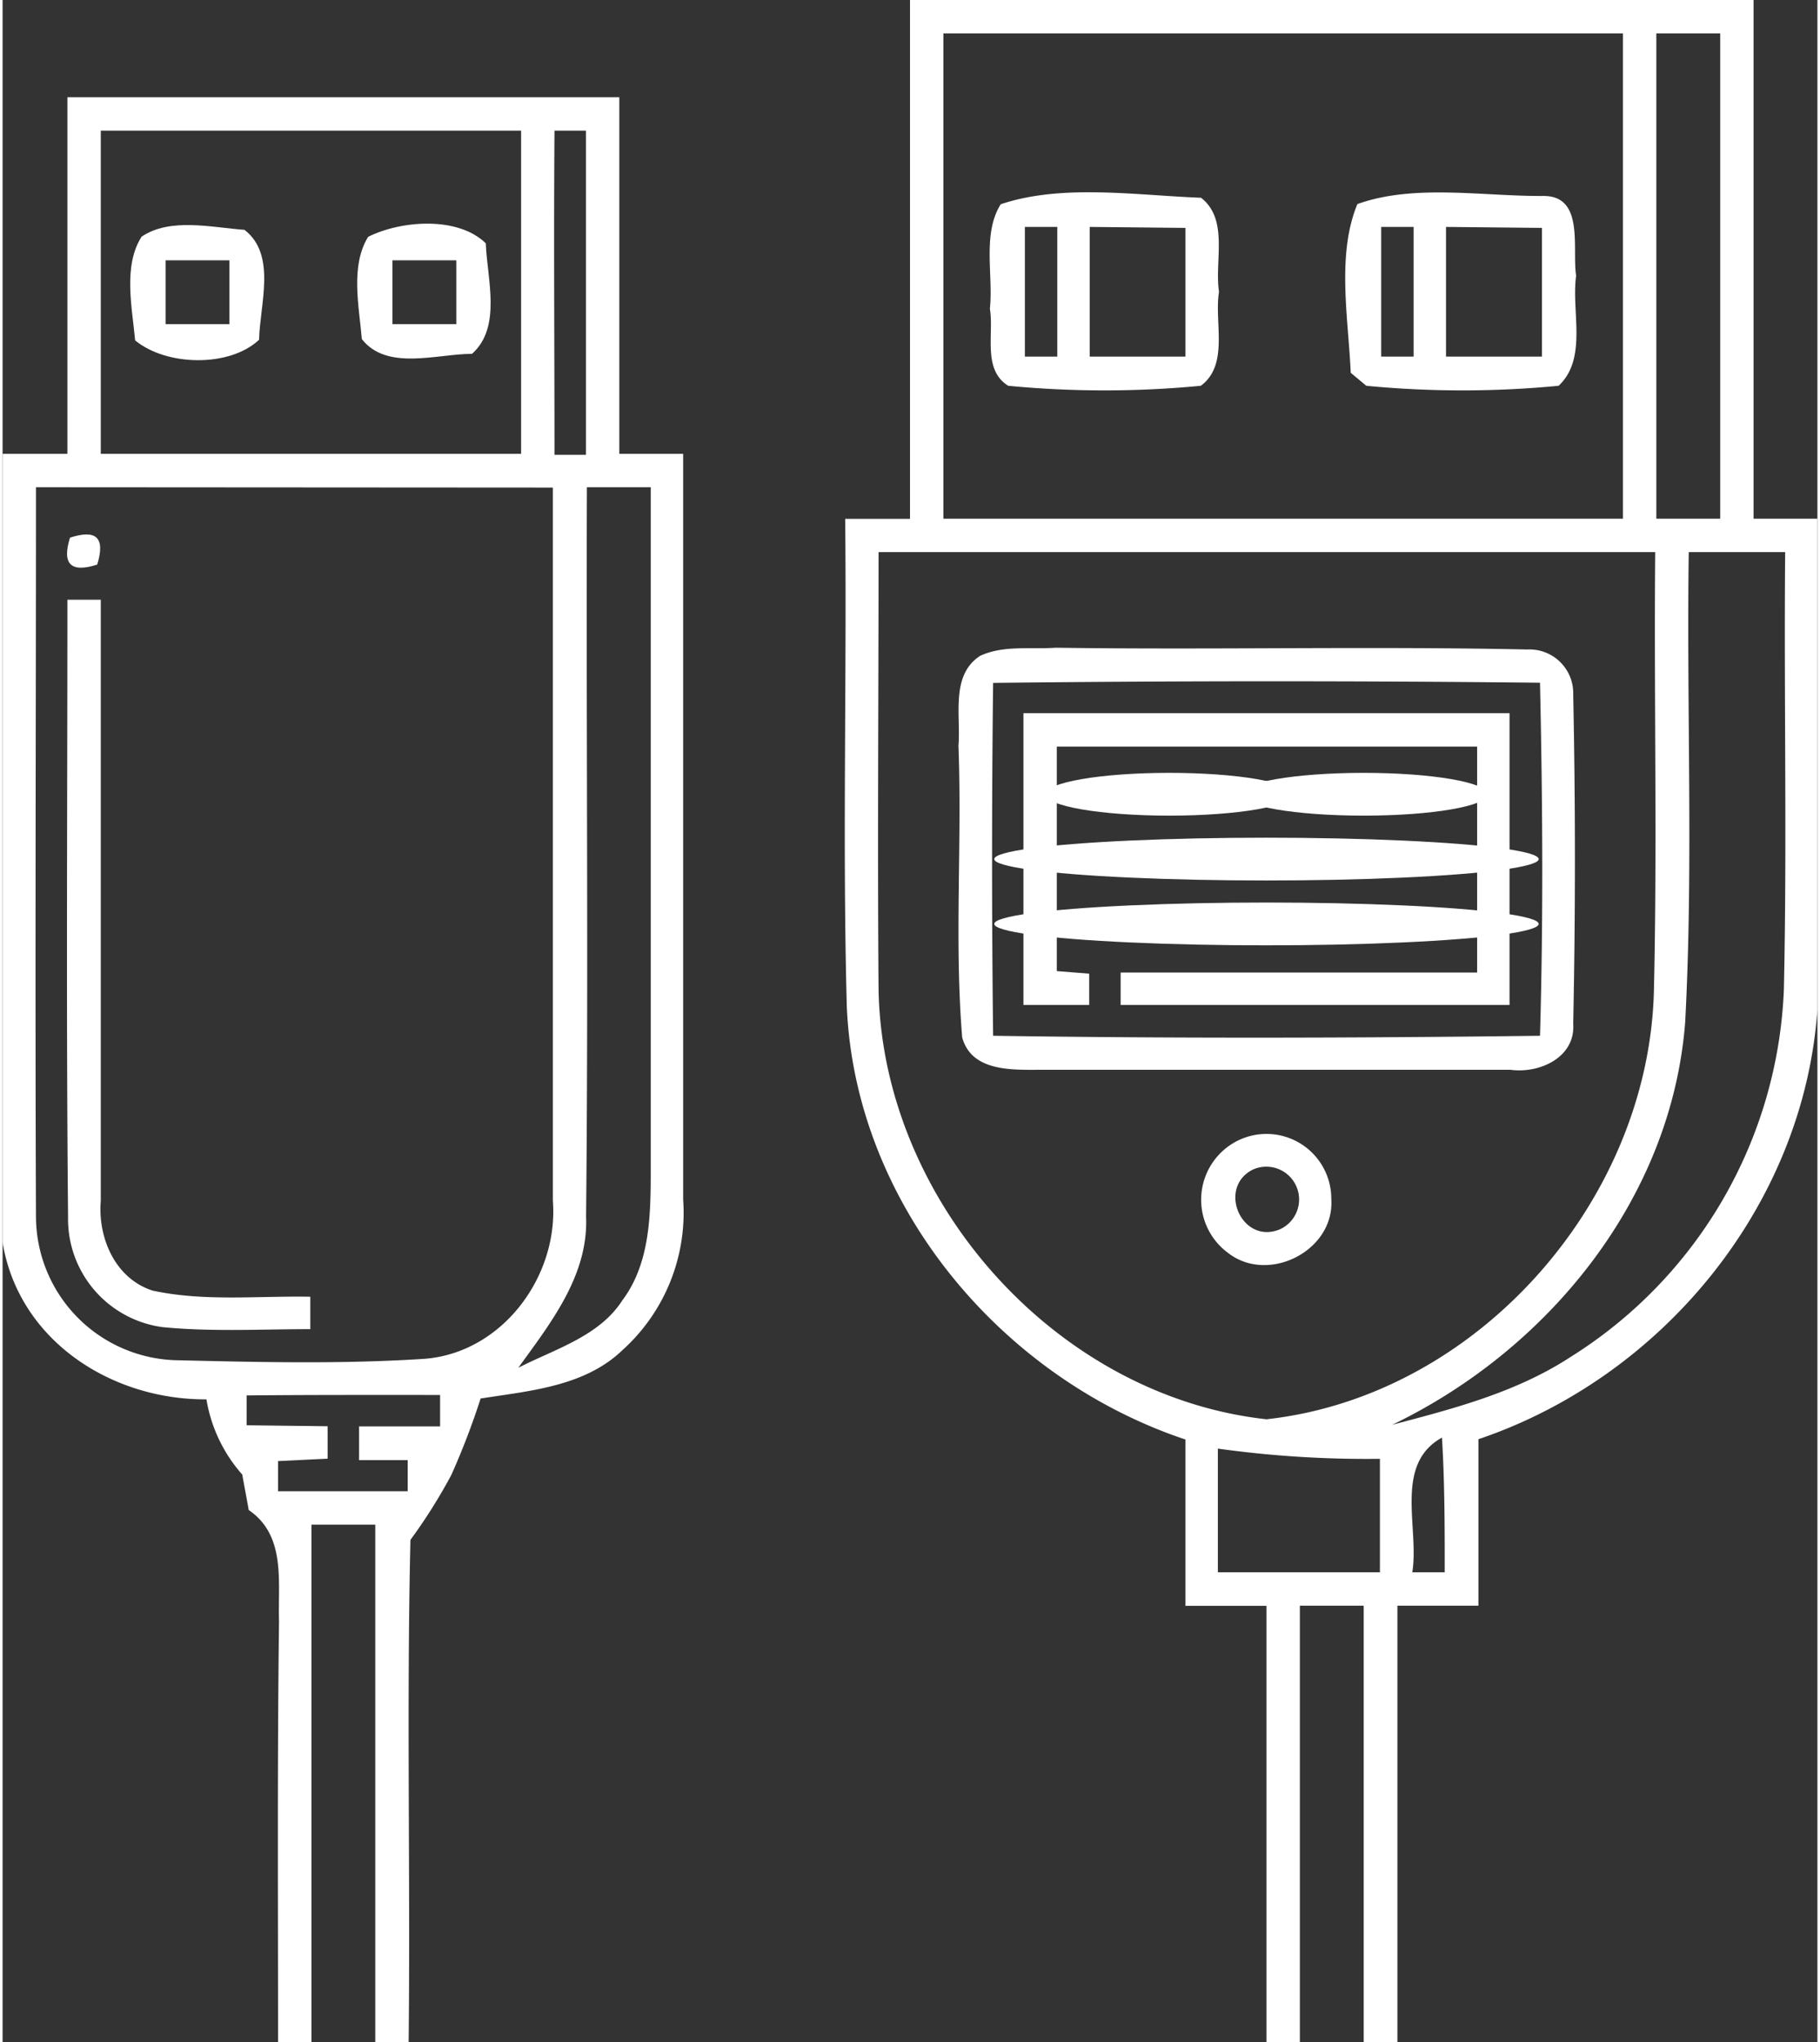
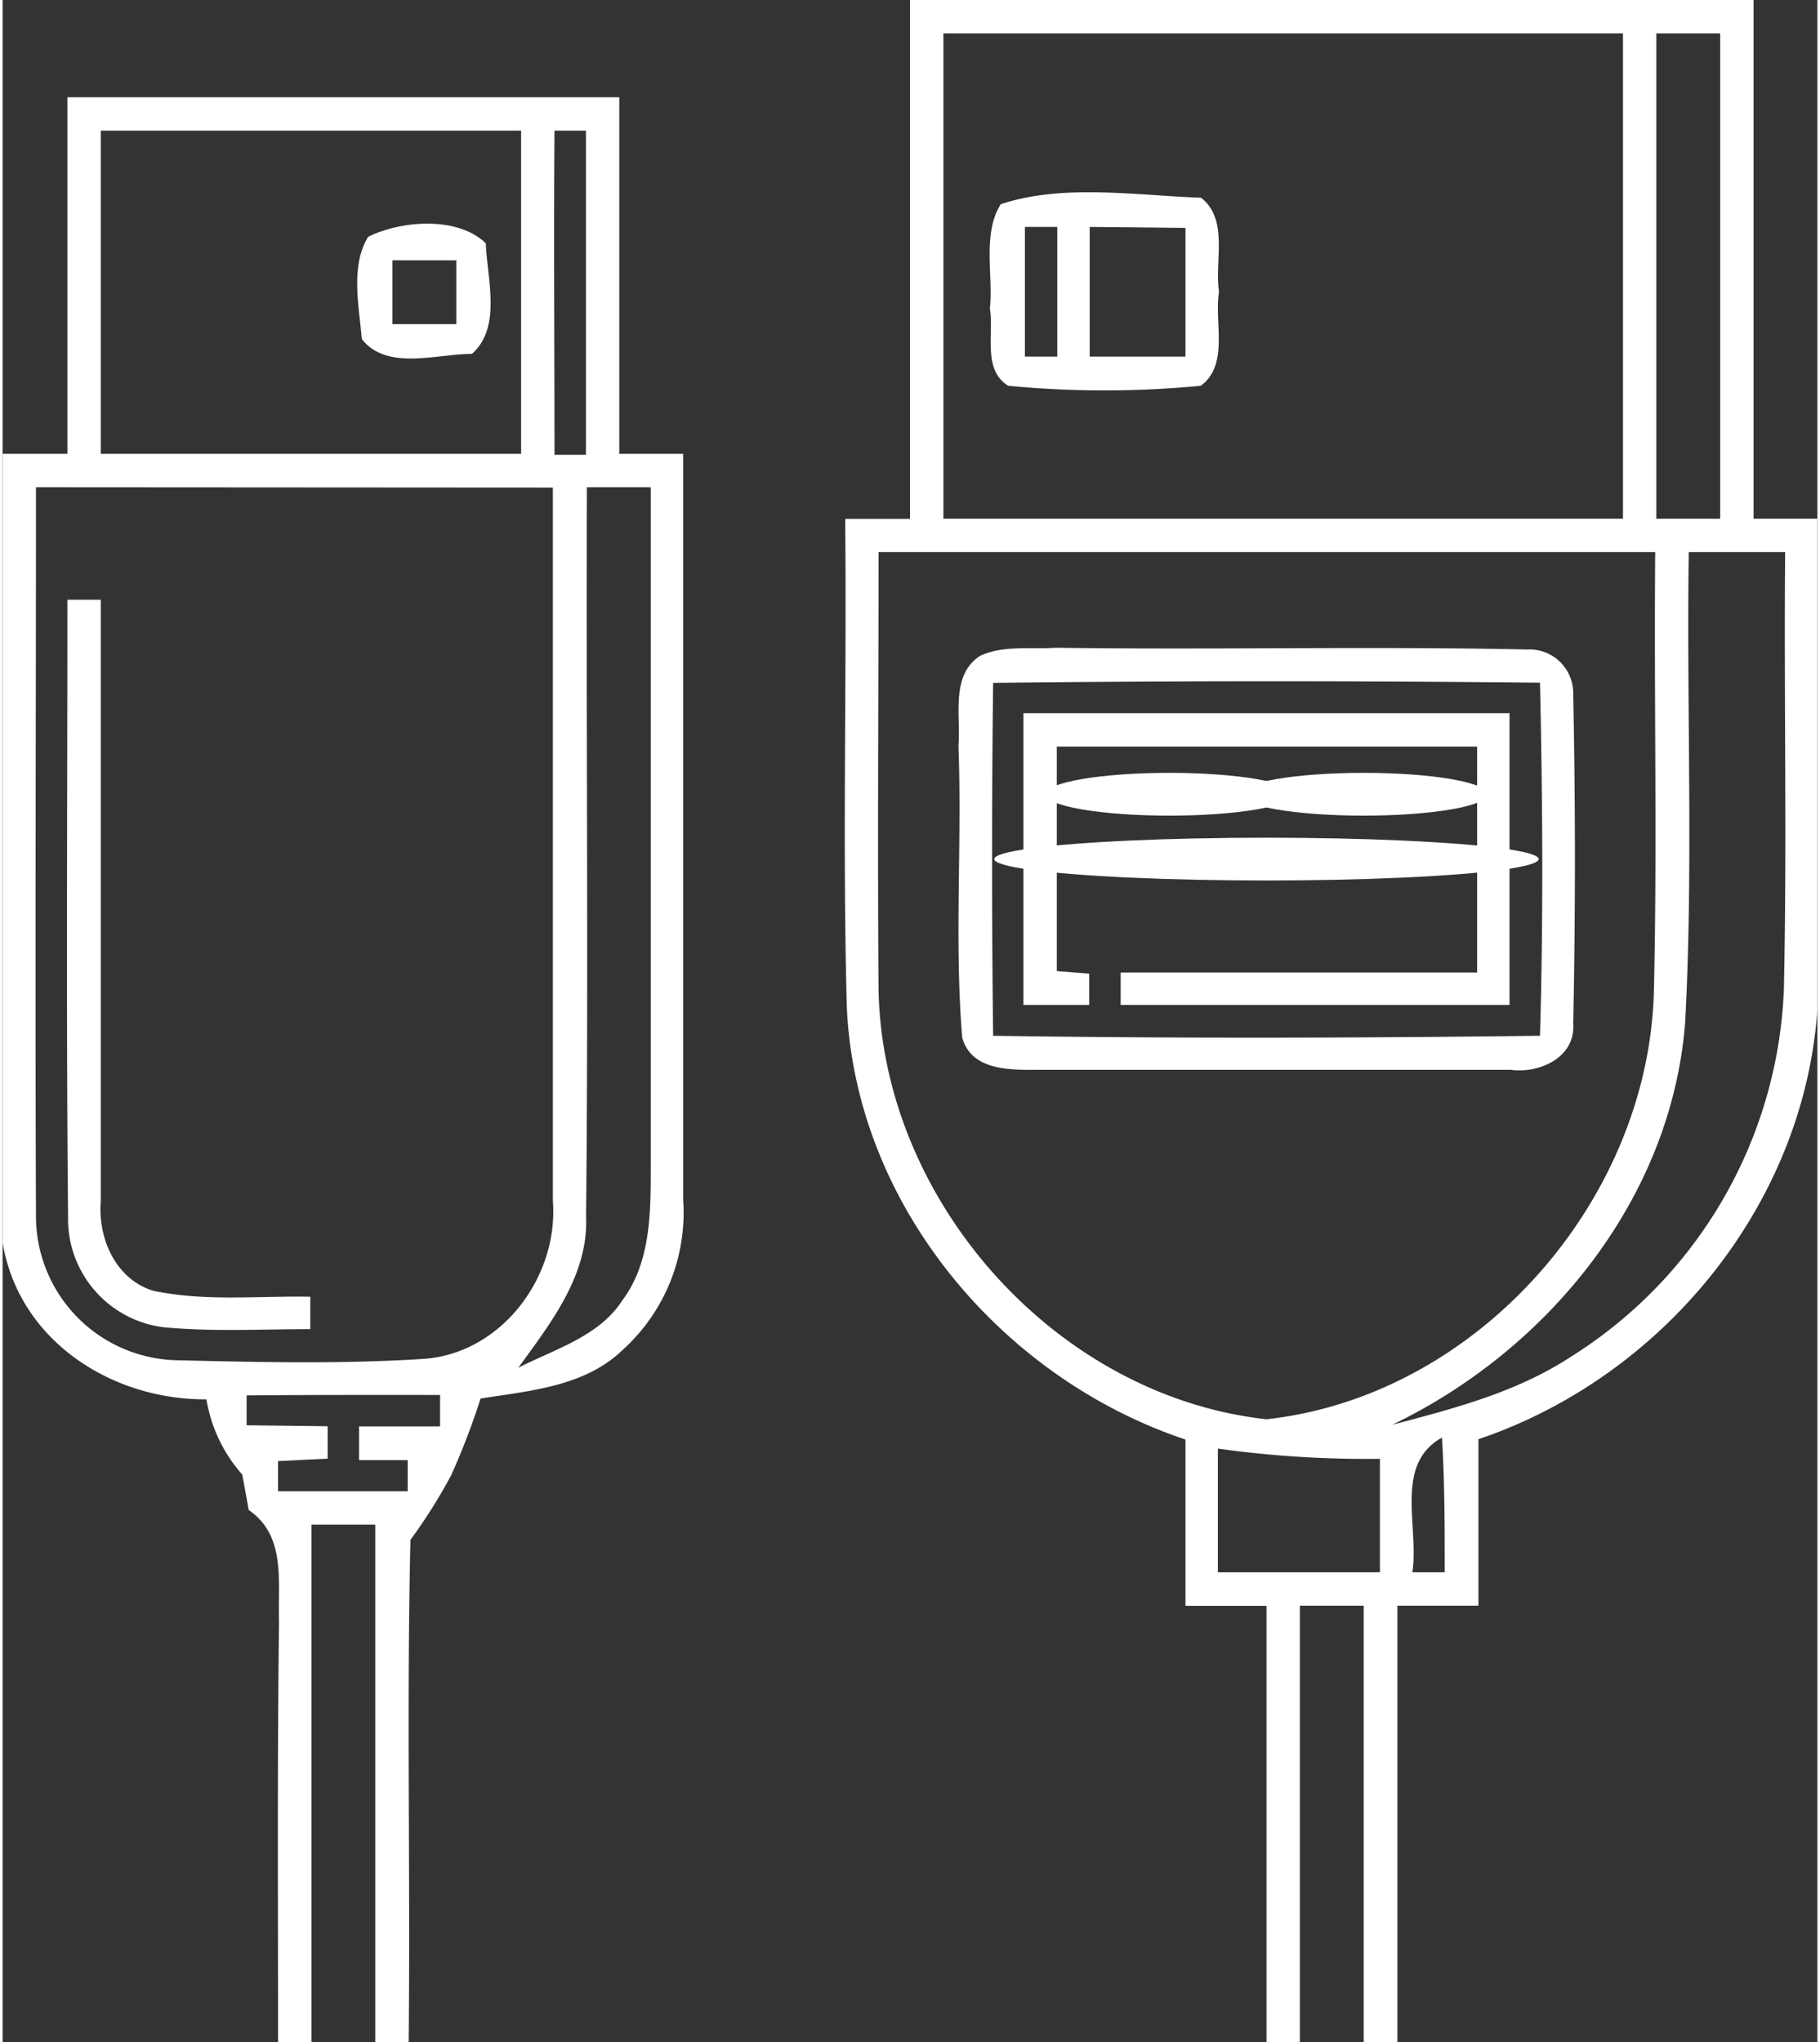
<svg xmlns="http://www.w3.org/2000/svg" id="Layer_1" data-name="Layer 1" width="1.56in" height="1.75in" viewBox="0 0 112 126">
  <rect x="0" y="0" width="112" height="126" fill="#333333" stroke="none" />
  <defs>
    <style>
      .cls-1 {
        fill: #fff;
      }
    </style>
  </defs>
  <title>usb [Convertido]</title>
  <g>
    <path class="cls-1" d="M56,0h52.06V32L112,32V62.28c-.84,12.08-9.55,22.67-20.92,26.51,0,3.42,0,6.84,0,10.27h-5V126H84V99.06H80.06V126H78V99.07H73c0-3.42,0-6.84,0-10.26C61.59,85,52.62,74.28,52.1,62.1c-.27-10,0-20.06-.1-30.09l4,0Zm2.06,2.06V32H100V2.06Zm44,0V32H106V2.06Zm-48,32c0,9-.07,18,0,27C54.3,74.09,65,86.13,78,87.56c13-1.43,23.58-13.44,23.91-26.42.21-9,0-18,.08-27.08Zm50,0c-.14,9.67.29,19.35-.22,29C103,73.94,95.4,83.26,85.76,87.9c3.8-1,7.66-2,11-4.18a28.06,28.06,0,0,0,13.17-22.66c.2-9,0-18,.08-27ZM75,89.37c0,2.54,0,5.09,0,7.63H85V90A66.43,66.43,0,0,1,75,89.37ZM87,97h2c0-2.77,0-5.54-.17-8.31C85.84,90.35,87.44,94.24,87,97Z" />
    <path class="cls-1" d="M4,6H38.06q0,11,0,22L42,28q0,23,0,46a11.41,11.41,0,0,1-3.73,9.28c-2.34,2.26-5.72,2.52-8.77,3A45.65,45.65,0,0,1,27.69,91,33.14,33.14,0,0,1,25.17,95c-.24,10.33,0,20.66-.11,31H23V94.06H19.06V126H17c0-8.67-.05-17.35.06-26-.08-2.4.45-5.26-1.87-6.84-.13-.74-.27-1.47-.4-2.19a9.26,9.26,0,0,1-2.21-4.64C6.72,86.37,1,82.71,0,76.65V28H4ZM6.06,8.06V28H32V8.06Zm28,0c-.05,6.66,0,13.31,0,20H36c0-6.66,0-13.32,0-20Zm-32,22c0,15-.06,30,0,45a8.89,8.89,0,0,0,8.79,8.86c5.06.12,10.14.24,15.19-.09,4.79-.37,8.28-5.08,7.92-9.75,0-14.67,0-29.35,0-44Zm34,0c-.05,15,.1,30-.05,45,.15,3.62-2.18,6.55-4.18,9.32,2.25-1.15,5-1.94,6.42-4.16C40,77.89,40,74.81,40,72,40,58,40,44,40,30.06Zm-21,56c0,.47,0,1.41,0,1.87l5,.06c0,.5,0,1.5,0,2L17,90.14,17,92l8,0V90.08l-3,0V88h5V86.06C23,86.06,19,86.05,15,86.09Z" />
    <path class="cls-1" d="M61.6,12.6c3.8-1.27,8.32-.55,12.36-.4,1.73,1.34.82,3.91,1.11,5.8-.31,1.88.64,4.49-1.12,5.8a62.15,62.15,0,0,1-11.89,0c-1.6-1-.87-3.19-1.13-4.75C61.15,17,60.45,14.42,61.6,12.6ZM63.09,14q0,4,0,8h2q0-4,0-8Zm4,0V22H73V14.06Z" />
-     <path class="cls-1" d="M83.61,12.59c3.52-1.26,7.73-.47,11.5-.5,2.53,0,1.74,3.26,2,4.92-.31,2.2.72,5.1-1.08,6.79a61.94,61.94,0,0,1-11.87,0L83.2,23C83.05,19.61,82.32,15.71,83.61,12.59ZM85.08,14c0,2.66,0,5.31,0,8h2q0-4,0-8Zm4,0V22H95V14.06Z" />
-     <path class="cls-1" d="M8.58,14.6c1.76-1.19,4.31-.57,6.35-.42,2,1.55.94,4.61.9,6.78C14,22.68,10.1,22.59,8.18,21,8,19,7.42,16.41,8.58,14.6Zm1.48,1.46V20H14V16.06Z" />
    <path class="cls-1" d="M22.56,14.61c2-1,5.51-1.3,7.26.4.08,2.19,1,5.17-.85,6.82-2.17,0-5.25,1.07-6.8-.91C22,18.89,21.45,16.41,22.56,14.61Zm1.5,1.45V20H28V16.06Z" />
-     <path class="cls-1" d="M4.16,33.17c1.63-.53,2.19,0,1.68,1.66C4.21,35.36,3.65,34.8,4.16,33.17Z" />
    <path class="cls-1" d="M4,37H6.06c0,12.36,0,24.72,0,37.08-.19,2.28.88,4.79,3.19,5.54,3.19.69,6.5.32,9.74.38v2c-3,0-6.06.17-9.08-.12a6.73,6.73,0,0,1-5.87-6.8C3.92,62.38,4,49.69,4,37Z" />
    <path class="cls-1" d="M60.33,40.46c1.45-.67,3.12-.39,4.67-.5,9.7.14,19.4-.1,29.09.11a2.7,2.7,0,0,1,2.84,2.79q.21,10.14,0,20.29c.15,2.09-2.08,3.09-3.87,2.85-9.68,0-19.36,0-29,0-1.74,0-4.26.13-4.84-2-.49-6,0-12-.23-18C59.15,44.17,58.48,41.66,60.33,40.46Zm.8,1.67Q61,53,61.13,63.9c11.25.17,22.5.14,33.75,0,.21-7.26.16-14.52,0-21.78C83.65,42,72.39,42,61.13,42.13Z" />
    <path class="cls-1" d="M63,44H93V62H69V60H91V46.06H65.06c0,4.62,0,9.23,0,13.85l2,.16c0,.48,0,1.45,0,1.93H63Z" />
    <ellipse class="cls-1" cx="72" cy="49" rx="7.64" ry="1.32" />
    <ellipse class="cls-1" cx="84" cy="49" rx="7.64" ry="1.32" />
    <ellipse class="cls-1" cx="78" cy="53" rx="16.8" ry="1.32" />
-     <ellipse class="cls-1" cx="78" cy="57" rx="16.8" ry="1.32" />
-     <path class="cls-1" d="M76.27,70.35A4,4,0,0,1,82,74c.2,3.17-3.9,5.24-6.38,3.29A4.07,4.07,0,0,1,76.27,70.35Zm.88,1.81c-2.21,1.12-.68,4.66,1.68,3.68A2,2,0,0,0,77.15,72.16Z" />
  </g>
</svg>